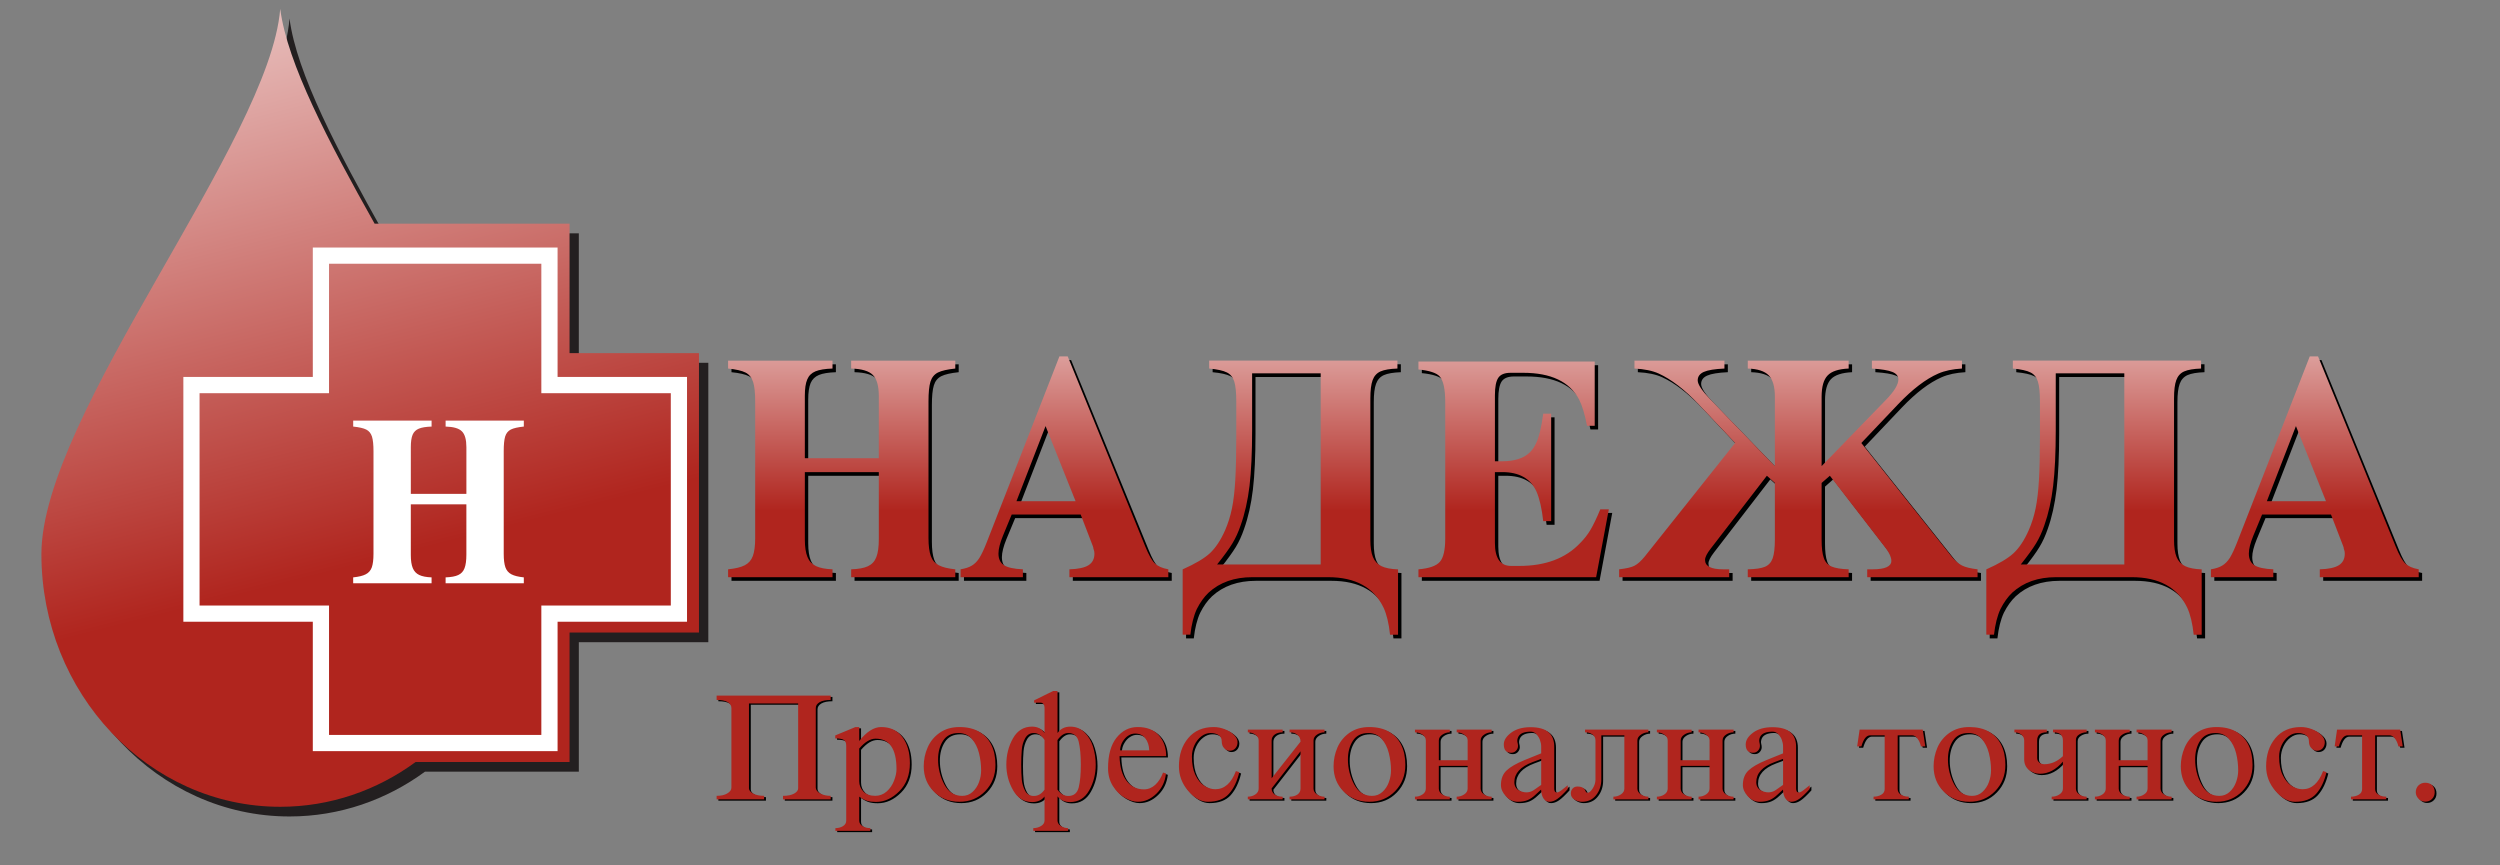
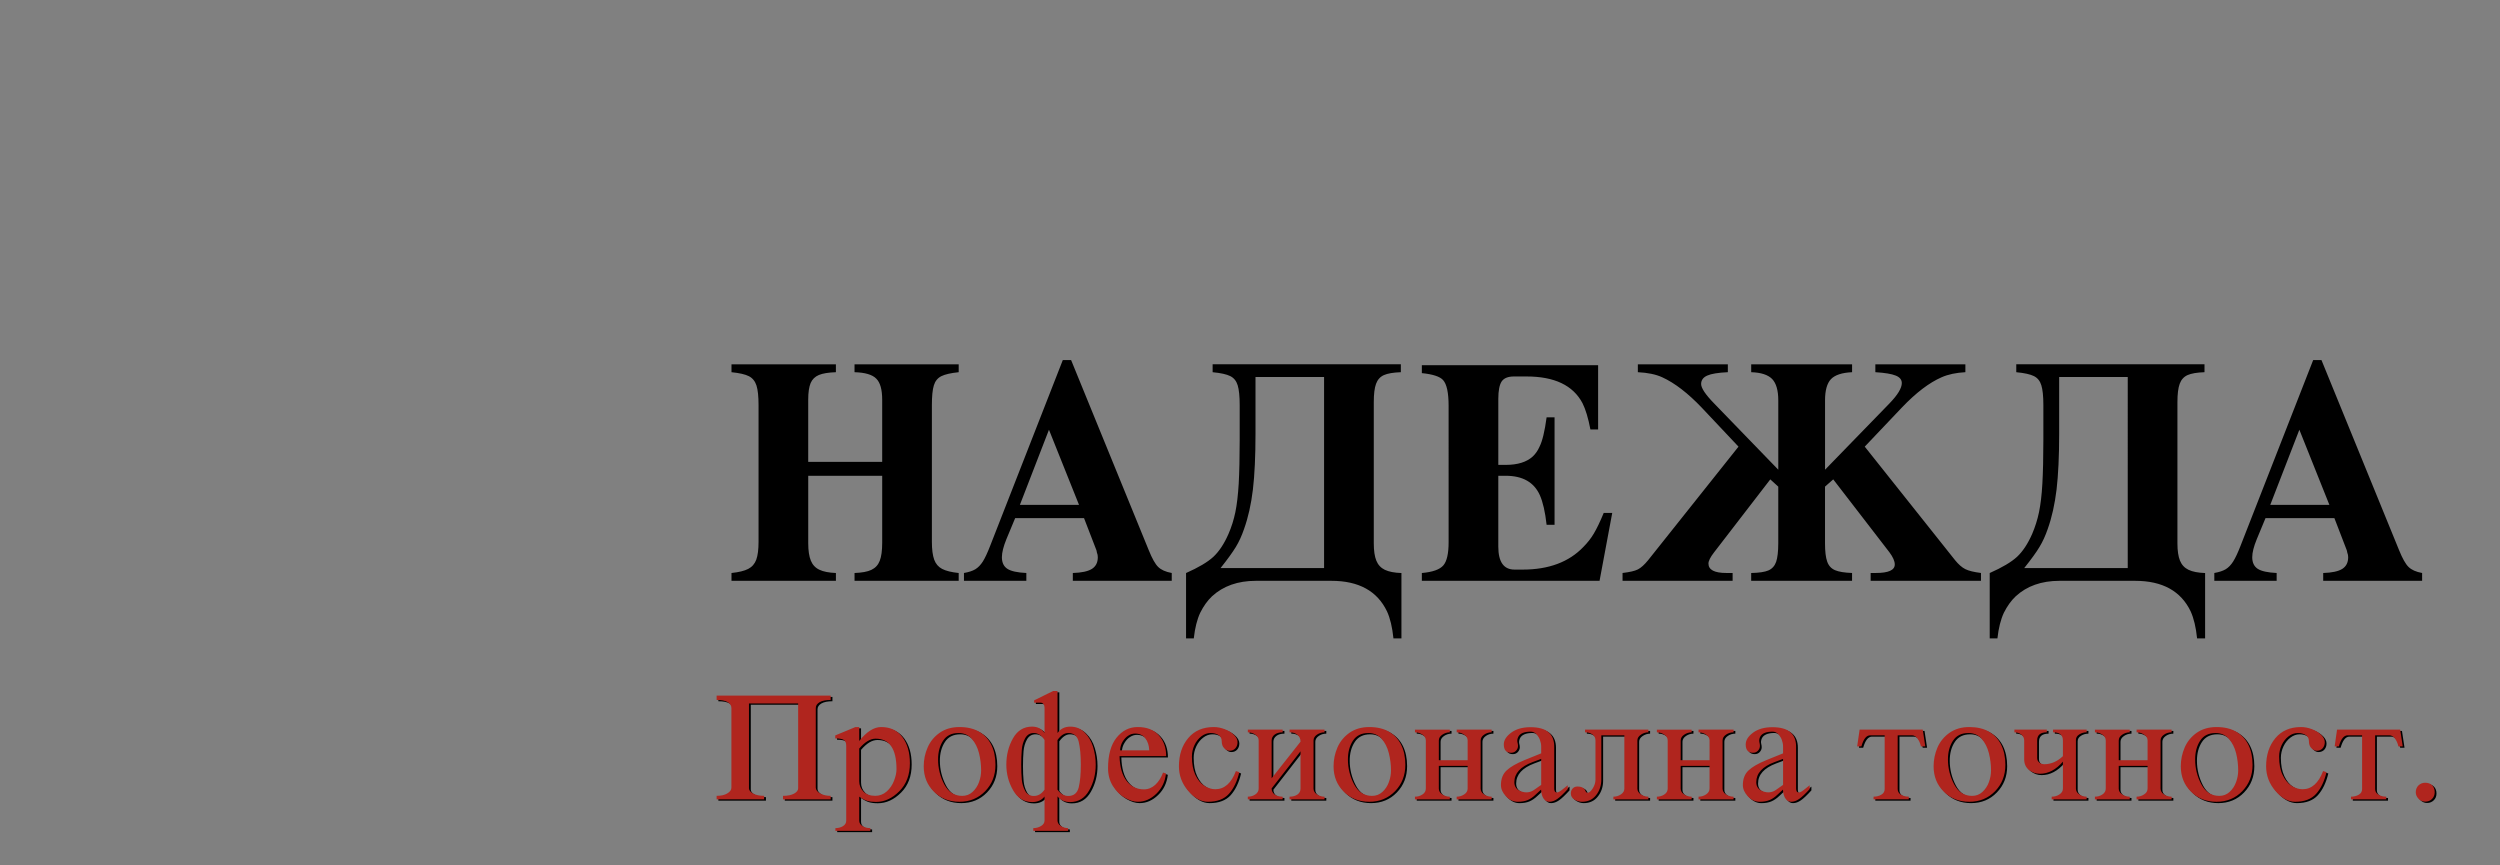
<svg xmlns="http://www.w3.org/2000/svg" version="1.1" id="Layer_1" x="0px" y="0px" width="260px" height="90px" viewBox="0 0 260 90" enable-background="new 0 0 260 90" xml:space="preserve">
  <rect x="0" y="0" width="260" height="90" fill="#808080" stroke="none" />
  <path fill-rule="evenodd" clip-rule="evenodd" d="M236.108,52.503h6.146l-3.121-7.81L236.108,52.503z M251.902,60.405h-10.289  v-0.813c0.908-0.028,1.569-0.169,1.982-0.426c0.412-0.263,0.615-0.663,0.615-1.214c0-0.168-0.028-0.327-0.09-0.478  c-0.022-0.056-0.03-0.121-0.03-0.19c-0.021,0-0.028-0.018-0.028-0.062l-1.284-3.335h-7.165l-0.915,2.206  c-0.306,0.75-0.465,1.369-0.465,1.858c0,0.561,0.195,0.959,0.571,1.207c0.384,0.247,1.043,0.391,1.968,0.433v0.813h-6.482v-0.813  c0.488-0.087,0.881-0.211,1.179-0.388c0.297-0.18,0.557-0.45,0.783-0.809c0.233-0.371,0.483-0.904,0.758-1.612l7.561-19.334h0.862  l8.073,19.774c0.352,0.867,0.679,1.448,0.986,1.742c0.304,0.302,0.774,0.512,1.409,0.627V60.405z M221.284,39.209h-7.13v5.888  c0,2.352-0.094,4.295-0.271,5.816c-0.186,1.526-0.488,2.897-0.922,4.109c-0.239,0.693-0.523,1.319-0.855,1.863  c-0.327,0.552-0.858,1.28-1.589,2.197h10.768V39.209z M229.266,38.709c-0.781,0.027-1.365,0.126-1.758,0.299  c-0.389,0.176-0.665,0.478-0.82,0.909c-0.158,0.431-0.236,1.064-0.236,1.904v14.682c0,0.766,0.088,1.37,0.266,1.806  c0.178,0.436,0.476,0.752,0.889,0.951c0.417,0.201,0.987,0.309,1.724,0.335v6.799h-0.834c-0.118-1.171-0.349-2.105-0.665-2.804  c-1.012-2.122-2.939-3.185-5.78-3.185h-7.864c-1.873,0-3.394,0.54-4.556,1.611c-0.471,0.444-0.877,1.012-1.224,1.699  c-0.33,0.698-0.555,1.592-0.676,2.678h-0.802v-6.799c1.304-0.578,2.249-1.139,2.844-1.688c0.59-0.553,1.118-1.346,1.571-2.379  c0.308-0.717,0.549-1.478,0.713-2.266c0.163-0.797,0.283-1.787,0.348-2.962c0.066-1.182,0.104-2.692,0.104-4.54v-3.622  c0-0.94-0.073-1.628-0.213-2.074c-0.134-0.443-0.395-0.767-0.773-0.951c-0.373-0.187-0.984-0.323-1.832-0.403v-0.823h19.576V38.709z   M192.615,60.405h-10.492v-0.813c0.816-0.016,1.416-0.105,1.794-0.268c0.386-0.171,0.649-0.465,0.801-0.89  c0.142-0.423,0.222-1.069,0.222-1.938v-5.886l-0.83-0.754l-5.845,7.587c-0.391,0.505-0.586,0.891-0.586,1.167  c0,0.655,0.625,0.98,1.867,0.98h0.646v0.813h-11.447v-0.813c0.734-0.087,1.27-0.205,1.597-0.372c0.326-0.168,0.68-0.489,1.062-0.958  l9.4-11.809l-3.825-4.058c-1.436-1.505-2.801-2.558-4.104-3.155c-0.663-0.305-1.511-0.478-2.539-0.53v-0.818h9.359v0.818  c-1.008,0.047-1.726,0.163-2.147,0.353c-0.418,0.185-0.631,0.478-0.631,0.875c0,0.421,0.447,1.096,1.349,2.019l6.675,6.896v-7.213  c0-1.039-0.215-1.779-0.637-2.221c-0.428-0.438-1.154-0.677-2.18-0.708v-0.818h10.492v0.818c-1.045,0.047-1.773,0.284-2.193,0.718  c-0.412,0.432-0.619,1.172-0.619,2.211v7.213l6.701-6.896c0.854-0.884,1.282-1.587,1.282-2.119c0-0.345-0.212-0.608-0.63-0.775  c-0.423-0.174-1.125-0.29-2.121-0.353v-0.818h9.363v0.818c-0.963,0.053-1.791,0.226-2.477,0.53c-1.28,0.559-2.66,1.606-4.136,3.155  l-3.853,4.058l9.394,11.809c0.359,0.443,0.712,0.753,1.068,0.932c0.357,0.177,0.898,0.306,1.626,0.398v0.813h-11.475v-0.813h0.547  c1.309,0,1.963-0.295,1.963-0.885c0-0.35-0.188-0.771-0.553-1.263l-5.847-7.587l-0.855,0.754v5.886c0,0.845,0.073,1.488,0.227,1.911  c0.149,0.431,0.425,0.726,0.818,0.894c0.393,0.168,0.982,0.262,1.768,0.29V60.405z M147.871,37.979h18.333v6.684h-0.801  c-0.225-1.186-0.503-2.099-0.823-2.734c-0.98-1.854-2.921-2.776-5.814-2.776h-1.318c-0.615,0-1.04,0.173-1.275,0.518  c-0.23,0.347-0.349,0.953-0.349,1.812v6.865h0.771c1.244,0,2.182-0.295,2.815-0.877c0.283-0.267,0.52-0.602,0.7-1.013  c0.298-0.587,0.542-1.606,0.737-3.056h0.827v11.177h-0.827c-0.149-1.339-0.384-2.36-0.703-3.081  c-0.607-1.348-1.791-2.017-3.55-2.017h-0.771v7.363c0,1.596,0.561,2.394,1.689,2.394h0.851c2.701,0,4.81-0.787,6.311-2.36  c0.432-0.436,0.795-0.897,1.084-1.388c0.297-0.5,0.642-1.205,1.027-2.142h0.886l-1.318,7.058h-18.482v-0.813  c1.118-0.096,1.86-0.361,2.232-0.788c0.372-0.426,0.552-1.234,0.552-2.425V42.206c0-1.36-0.189-2.258-0.58-2.685  c-0.33-0.361-1.064-0.603-2.203-0.716V37.979z M137.705,39.209h-7.133v5.888c0,2.352-0.091,4.295-0.27,5.816  c-0.182,1.526-0.488,2.897-0.922,4.109c-0.237,0.693-0.521,1.319-0.853,1.863c-0.335,0.552-0.861,1.28-1.591,2.197h10.768V39.209z   M145.686,38.709c-0.778,0.027-1.364,0.126-1.758,0.299c-0.391,0.176-0.664,0.478-0.82,0.909c-0.159,0.431-0.235,1.064-0.235,1.904  v14.682c0,0.766,0.086,1.37,0.265,1.806c0.178,0.436,0.473,0.752,0.885,0.951c0.421,0.201,0.99,0.309,1.726,0.335v6.799h-0.831  c-0.119-1.171-0.345-2.105-0.667-2.804c-1.01-2.122-2.94-3.185-5.78-3.185h-7.864c-1.872,0-3.395,0.54-4.56,1.611  c-0.467,0.444-0.875,1.012-1.219,1.699c-0.329,0.698-0.555,1.592-0.674,2.678h-0.804v-6.799c1.303-0.578,2.249-1.139,2.843-1.688  c0.591-0.553,1.119-1.346,1.57-2.379c0.314-0.717,0.551-1.478,0.715-2.266c0.163-0.797,0.278-1.787,0.348-2.962  c0.064-1.182,0.102-2.692,0.102-4.54v-3.622c0-0.94-0.073-1.628-0.211-2.074c-0.135-0.443-0.396-0.767-0.774-0.951  c-0.37-0.187-0.983-0.323-1.83-0.403v-0.823h19.575V38.709z M106.07,52.503h6.146l-3.124-7.81L106.07,52.503z M121.861,60.405  h-10.288v-0.813c0.913-0.028,1.569-0.169,1.985-0.426c0.409-0.263,0.614-0.663,0.614-1.214c0-0.168-0.026-0.327-0.091-0.478  c-0.021-0.056-0.029-0.121-0.029-0.19c-0.023,0-0.025-0.018-0.025-0.062l-1.288-3.335h-7.163l-0.918,2.206  c-0.302,0.75-0.461,1.369-0.461,1.858c0,0.561,0.192,0.959,0.571,1.207c0.383,0.247,1.037,0.391,1.971,0.433v0.813h-6.487v-0.813  c0.492-0.087,0.884-0.211,1.182-0.388c0.293-0.18,0.555-0.45,0.783-0.809c0.232-0.371,0.479-0.904,0.754-1.612l7.56-19.334h0.864  l8.075,19.774c0.35,0.867,0.677,1.448,0.982,1.742c0.308,0.302,0.776,0.512,1.409,0.627V60.405z M76.075,37.891h10.858v0.818  c-0.773,0.027-1.367,0.121-1.77,0.29c-0.4,0.168-0.687,0.446-0.857,0.838c-0.164,0.4-0.251,0.967-0.251,1.701v6.493h7.693V41.58  c0-1.06-0.201-1.794-0.617-2.202c-0.405-0.417-1.162-0.638-2.26-0.669v-0.818h10.833v0.818c-0.818,0.084-1.414,0.22-1.802,0.411  c-0.384,0.193-0.647,0.514-0.781,0.958c-0.139,0.449-0.205,1.136-0.205,2.06v14.208c0,0.799,0.082,1.419,0.241,1.86  c0.158,0.432,0.433,0.756,0.824,0.96c0.399,0.208,0.97,0.346,1.723,0.426v0.813H88.872v-0.813c0.754-0.028,1.343-0.131,1.749-0.325  c0.41-0.193,0.701-0.502,0.871-0.941c0.171-0.435,0.257-1.065,0.257-1.891V49.48h-7.693v7.017c0,0.771,0.093,1.373,0.271,1.808  c0.178,0.436,0.474,0.755,0.894,0.95c0.412,0.197,0.987,0.309,1.713,0.337v0.813H76.075v-0.813c0.757-0.08,1.34-0.218,1.74-0.426  c0.396-0.204,0.679-0.528,0.837-0.96c0.159-0.441,0.237-1.062,0.237-1.86V42.138c0-0.907-0.07-1.586-0.214-2.042  c-0.147-0.453-0.41-0.776-0.787-0.971c-0.387-0.196-0.986-0.332-1.813-0.416V37.891z" />
-   <path fill-rule="evenodd" clip-rule="evenodd" fill="#231F20" d="M39.926,24.269h20.272v13.463h13.467v29.054H60.198v13.466H44.2  c-4.012,2.937-8.866,4.661-14.091,4.661c-13.679,0-24.839-11.808-24.839-26.281c0-14.473,23.751-42.997,24.839-56.705  C30.848,7.618,35.124,15.706,39.926,24.269" />
  <linearGradient id="SVGID_1_" gradientUnits="userSpaceOnUse" x1="20.298" y1="-22.549" x2="40.78" y2="57.869">
    <stop offset="0" style="stop-color:#FFFFFF" />
    <stop offset="1" style="stop-color:#B0251E" />
  </linearGradient>
-   <path fill-rule="evenodd" clip-rule="evenodd" fill="url(#SVGID_1_)" d="M38.959,23.262h20.274v13.465h13.46v29.053h-13.46v13.465  H43.23c-4.007,2.937-8.862,4.661-14.087,4.661c-13.681,0-24.837-11.806-24.837-26.28c0-14.472,23.75-42.998,24.837-56.705  C29.878,6.613,34.155,14.702,38.959,23.262" />
  <path fill-rule="evenodd" clip-rule="evenodd" d="M253.395,82.525c0,0.281-0.091,0.515-0.279,0.702  c-0.19,0.189-0.427,0.281-0.704,0.281c-0.264,0-0.494-0.098-0.688-0.293c-0.199-0.197-0.297-0.429-0.297-0.69  c0-0.28,0.09-0.518,0.28-0.703c0.188-0.187,0.422-0.283,0.704-0.283c0.298,0,0.539,0.09,0.717,0.269  C253.307,81.986,253.395,82.227,253.395,82.525 M250.07,77.765h-0.451c-0.073-0.332-0.199-0.606-0.362-0.826  c-0.173-0.221-0.356-0.329-0.564-0.329h-1.495v5.594c0,0.24,0.112,0.436,0.336,0.577c0.229,0.139,0.503,0.212,0.819,0.212v0.279  h-3.662v-0.279c0.297,0,0.566-0.068,0.801-0.208c0.238-0.135,0.354-0.331,0.354-0.581v-5.594h-1.508  c-0.393,0-0.698,0.385-0.913,1.155h-0.439l0.254-1.746h6.564L250.07,77.765z M242.145,80.439c-0.23,0.96-0.592,1.71-1.087,2.263  c-0.497,0.547-1.225,0.823-2.182,0.823c-0.725,0-1.407-0.381-2.053-1.134c-0.641-0.756-0.963-1.609-0.963-2.557  c0-1.185,0.322-2.159,0.963-2.929c0.645-0.769,1.534-1.155,2.671-1.155c0.392,0,0.79,0.08,1.184,0.239  c0.393,0.16,0.707,0.358,0.935,0.596c0.231,0.24,0.346,0.484,0.346,0.74c0,0.255-0.074,0.463-0.224,0.635  c-0.151,0.168-0.353,0.254-0.605,0.254c-0.199,0-0.381-0.086-0.56-0.265c-0.171-0.17-0.256-0.42-0.256-0.738  c0-0.273-0.11-0.482-0.324-0.625c-0.217-0.145-0.495-0.218-0.83-0.218c-0.34,0-0.657,0.115-0.96,0.347  c-0.3,0.228-0.542,0.534-0.721,0.913c-0.179,0.382-0.268,0.778-0.268,1.191c0,0.762,0.119,1.395,0.361,1.901  c0.239,0.511,0.548,0.885,0.922,1.126c0.376,0.248,0.762,0.369,1.155,0.369c0.95,0,1.662-0.629,2.141-1.887L242.145,80.439z   M232.958,80.27c0-0.62-0.073-1.222-0.222-1.813c-0.152-0.595-0.406-1.089-0.759-1.49c-0.351-0.399-0.808-0.598-1.369-0.598  c-0.725,0-1.261,0.268-1.609,0.805c-0.347,0.534-0.517,1.181-0.517,1.943c0,0.909,0.21,1.771,0.635,2.58  c0.433,0.807,1.052,1.21,1.87,1.21c0.422,0,0.783-0.137,1.082-0.416c0.303-0.276,0.524-0.615,0.671-1.02  C232.885,81.065,232.958,80.667,232.958,80.27z M234.451,79.681c0,1.088-0.356,1.998-1.068,2.736  c-0.716,0.739-1.606,1.108-2.679,1.108c-1.07,0-1.955-0.352-2.661-1.055c-0.708-0.706-1.056-1.584-1.056-2.636  c0-0.686,0.136-1.34,0.405-1.965c0.274-0.623,0.696-1.136,1.263-1.528c0.567-0.396,1.254-0.591,2.049-0.591  c0.799,0,1.477,0.159,2.036,0.476c0.559,0.323,0.981,0.772,1.271,1.361C234.307,78.176,234.451,78.872,234.451,79.681z   M226.026,83.271h-3.636v-0.279c0.291,0,0.557-0.082,0.794-0.241c0.231-0.159,0.351-0.362,0.351-0.607v-2.353h-3.002v2.353  c0,0.245,0.116,0.448,0.352,0.607c0.236,0.159,0.501,0.241,0.79,0.241v0.279h-3.621v-0.279c0.291,0,0.552-0.08,0.783-0.234  c0.23-0.155,0.346-0.361,0.346-0.614v-5.001c0-0.243-0.115-0.444-0.354-0.604c-0.234-0.161-0.491-0.24-0.775-0.24v-0.281h3.621  v0.281c-0.282,0-0.541,0.079-0.781,0.244c-0.241,0.165-0.36,0.365-0.36,0.6v2.056h3.002v-2.056c0-0.234-0.121-0.435-0.361-0.6  c-0.241-0.165-0.5-0.244-0.783-0.244v-0.281h3.636v0.281c-0.291,0-0.555,0.079-0.791,0.244c-0.235,0.165-0.349,0.365-0.349,0.6  v5.001c0,0.245,0.113,0.448,0.344,0.607c0.23,0.159,0.495,0.241,0.796,0.241V83.271z M217.197,83.271h-3.636v-0.279  c0.309,0,0.58-0.082,0.818-0.241c0.234-0.159,0.351-0.362,0.351-0.607v-2.8c-0.726,0.844-1.521,1.268-2.395,1.268  c-0.432,0-0.812-0.136-1.139-0.404c-0.331-0.268-0.494-0.636-0.494-1.104v-1.96c0-0.243-0.1-0.444-0.299-0.604  c-0.197-0.161-0.434-0.24-0.718-0.24v-0.281h3.367v0.281c-0.665,0-0.999,0.281-0.999,0.843v1.818c0,0.197,0.068,0.356,0.211,0.472  c0.139,0.119,0.317,0.179,0.534,0.179c0.695,0,1.34-0.28,1.932-0.833v-1.636c0-0.562-0.346-0.843-1.031-0.843v-0.281h3.498v0.281  c-0.285,0-0.538,0.072-0.77,0.218c-0.229,0.143-0.348,0.333-0.348,0.565v5.061c0,0.245,0.118,0.448,0.348,0.607  c0.231,0.159,0.484,0.241,0.77,0.241V83.271z M207.251,80.27c0-0.62-0.075-1.222-0.225-1.813c-0.15-0.595-0.401-1.089-0.758-1.49  c-0.35-0.399-0.809-0.598-1.37-0.598c-0.722,0-1.256,0.268-1.605,0.805c-0.351,0.534-0.52,1.181-0.52,1.943  c0,0.909,0.215,1.771,0.639,2.58c0.431,0.807,1.053,1.21,1.868,1.21c0.423,0,0.784-0.137,1.084-0.416  c0.301-0.276,0.523-0.615,0.67-1.02C207.179,81.065,207.251,80.667,207.251,80.27z M208.746,79.681c0,1.088-0.36,1.998-1.073,2.736  c-0.713,0.739-1.605,1.108-2.676,1.108s-1.957-0.352-2.661-1.055c-0.706-0.706-1.058-1.584-1.058-2.636  c0-0.686,0.133-1.34,0.407-1.965c0.273-0.623,0.693-1.136,1.26-1.528c0.57-0.396,1.255-0.591,2.052-0.591  c0.799,0,1.476,0.159,2.036,0.476c0.559,0.323,0.979,0.772,1.273,1.361C208.597,78.176,208.746,78.872,208.746,79.681z   M200.417,77.765h-0.451c-0.072-0.332-0.199-0.606-0.365-0.826c-0.17-0.221-0.358-0.329-0.566-0.329h-1.49v5.594  c0,0.24,0.111,0.436,0.335,0.577c0.228,0.139,0.501,0.212,0.817,0.212v0.279h-3.664v-0.279c0.302,0,0.572-0.068,0.807-0.208  c0.233-0.135,0.353-0.331,0.353-0.581v-5.594h-1.508c-0.395,0-0.698,0.385-0.915,1.155h-0.438l0.253-1.746h6.565L200.417,77.765z   M185.626,81.765V79.06l-0.9,0.336c-1.261,0.469-1.888,1.168-1.888,2.09c0,0.479,0.242,0.797,0.73,0.962  c0.49,0.165,0.928,0.112,1.311-0.161L185.626,81.765z M188.386,81.808v0.391c-0.441,0.488-0.804,0.833-1.083,1.029  c-0.28,0.196-0.559,0.298-0.833,0.298c-0.233,0-0.429-0.106-0.582-0.318c-0.156-0.212-0.25-0.526-0.274-0.951l-0.552,0.509  c-0.28,0.271-0.564,0.463-0.851,0.584c-0.29,0.119-0.63,0.177-1.021,0.177c-0.458,0-0.869-0.19-1.217-0.563  c-0.354-0.377-0.533-0.771-0.533-1.185c0-0.64,0.195-1.146,0.588-1.513c0.389-0.371,1.009-0.73,1.863-1.079l1.736-0.704v-0.704  c0-0.234-0.046-0.47-0.137-0.707c-0.089-0.234-0.214-0.432-0.375-0.596c-0.164-0.165-0.357-0.247-0.574-0.247  c-0.691,0-1.131,0.19-1.31,0.562c-0.083,0.199-0.108,0.376-0.069,0.537c0.037,0.149,0.057,0.277,0.057,0.381  c0,0.178-0.065,0.345-0.197,0.495c-0.133,0.148-0.304,0.226-0.522,0.226c-0.507,0-0.761-0.294-0.761-0.876  c0-0.432,0.256-0.837,0.768-1.221c0.512-0.379,1.182-0.566,2.008-0.566c1.644,0,2.466,0.669,2.466,2.013v4.337  c0,0.247,0.066,0.389,0.196,0.434c0.133,0.042,0.331-0.041,0.593-0.249L188.386,81.808z M180.473,83.271h-3.639v-0.279  c0.291,0,0.557-0.082,0.794-0.241c0.231-0.159,0.35-0.362,0.35-0.607v-2.353h-3.001v2.353c0,0.245,0.116,0.448,0.351,0.607  c0.237,0.159,0.502,0.241,0.791,0.241v0.279h-3.617v-0.279c0.287,0,0.549-0.08,0.779-0.234c0.229-0.155,0.346-0.361,0.346-0.614  v-5.001c0-0.243-0.116-0.444-0.35-0.604c-0.238-0.161-0.495-0.24-0.775-0.24v-0.281h3.617v0.281c-0.282,0-0.541,0.079-0.781,0.244  c-0.24,0.165-0.36,0.365-0.36,0.6v2.056h3.001v-2.056c0-0.234-0.12-0.435-0.36-0.6c-0.238-0.165-0.501-0.244-0.783-0.244v-0.281  h3.639v0.281c-0.294,0-0.556,0.079-0.792,0.244c-0.234,0.165-0.35,0.365-0.35,0.6v5.001c0,0.245,0.115,0.448,0.343,0.607  c0.232,0.159,0.495,0.241,0.799,0.241V83.271z M171.612,83.271h-3.634v-0.279c0.292,0,0.553-0.082,0.79-0.241  c0.236-0.159,0.351-0.362,0.351-0.607v-5.534h-2.395v4.577c0,0.637-0.181,1.188-0.546,1.646c-0.357,0.462-0.848,0.692-1.471,0.692  c-0.273,0-0.533-0.077-0.779-0.233c-0.248-0.152-0.377-0.363-0.377-0.627c0-0.215,0.064-0.39,0.192-0.528  c0.126-0.136,0.29-0.203,0.482-0.203c0.464,0,0.748,0.154,0.851,0.463c0.045,0.122,0.123,0.187,0.239,0.187  c0.148,0,0.319-0.152,0.512-0.451c0.19-0.301,0.289-0.606,0.289-0.918v-4.071c0-0.263-0.102-0.471-0.31-0.621  c-0.208-0.146-0.465-0.222-0.775-0.222v-0.281h6.58v0.281c-0.269,0-0.529,0.079-0.773,0.244c-0.244,0.165-0.367,0.365-0.367,0.6  v5.001c0,0.245,0.119,0.448,0.358,0.607c0.24,0.159,0.499,0.241,0.782,0.241V83.271z M160.47,81.765V79.06l-0.903,0.336  c-1.256,0.469-1.886,1.168-1.886,2.09c0,0.479,0.244,0.797,0.73,0.962c0.488,0.165,0.928,0.112,1.314-0.161L160.47,81.765z   M163.232,81.808v0.391c-0.442,0.488-0.805,0.833-1.085,1.029c-0.281,0.196-0.561,0.298-0.832,0.298  c-0.237,0-0.428-0.106-0.584-0.318c-0.153-0.212-0.246-0.526-0.273-0.951l-0.553,0.509c-0.282,0.271-0.566,0.463-0.85,0.584  c-0.29,0.119-0.631,0.177-1.024,0.177c-0.461,0-0.867-0.19-1.219-0.563c-0.355-0.377-0.527-0.771-0.527-1.185  c0-0.64,0.194-1.146,0.583-1.513c0.391-0.371,1.014-0.73,1.868-1.079l1.733-0.704v-0.704c0-0.234-0.045-0.47-0.134-0.707  c-0.09-0.234-0.218-0.432-0.379-0.596c-0.166-0.165-0.358-0.247-0.574-0.247c-0.692,0-1.129,0.19-1.308,0.562  c-0.087,0.199-0.107,0.376-0.073,0.537c0.041,0.149,0.061,0.277,0.061,0.381c0,0.178-0.066,0.345-0.199,0.495  c-0.131,0.148-0.308,0.226-0.521,0.226c-0.506,0-0.762-0.294-0.762-0.876c0-0.432,0.259-0.837,0.768-1.221  c0.515-0.379,1.184-0.566,2.009-0.566c1.645,0,2.468,0.669,2.468,2.013v4.337c0,0.247,0.06,0.389,0.197,0.434  c0.13,0.042,0.325-0.041,0.589-0.249L163.232,81.808z M155.314,83.271h-3.634v-0.279c0.289,0,0.554-0.082,0.786-0.241  c0.239-0.159,0.355-0.362,0.355-0.607v-2.353h-3v2.353c0,0.245,0.116,0.448,0.35,0.607c0.234,0.159,0.497,0.241,0.79,0.241v0.279  h-3.62v-0.279c0.291,0,0.552-0.08,0.782-0.234c0.228-0.155,0.342-0.361,0.342-0.614v-5.001c0-0.243-0.114-0.444-0.349-0.604  c-0.233-0.161-0.495-0.24-0.775-0.24v-0.281h3.62v0.281c-0.282,0-0.541,0.079-0.783,0.244c-0.239,0.165-0.356,0.365-0.356,0.6v2.056  h3v-2.056c0-0.234-0.119-0.435-0.36-0.6c-0.24-0.165-0.498-0.244-0.781-0.244v-0.281h3.634v0.281c-0.291,0-0.558,0.079-0.79,0.244  c-0.236,0.165-0.35,0.365-0.35,0.6v5.001c0,0.245,0.114,0.448,0.346,0.607c0.227,0.159,0.491,0.241,0.795,0.241V83.271z   M144.85,80.27c0-0.62-0.076-1.222-0.225-1.813c-0.152-0.595-0.403-1.089-0.757-1.49c-0.352-0.399-0.811-0.598-1.372-0.598  c-0.722,0-1.257,0.268-1.606,0.805c-0.35,0.534-0.521,1.181-0.521,1.943c0,0.909,0.217,1.771,0.641,2.58  c0.43,0.807,1.049,1.21,1.871,1.21c0.418,0,0.781-0.137,1.081-0.416c0.301-0.276,0.521-0.615,0.669-1.02  C144.776,81.065,144.85,80.667,144.85,80.27z M146.339,79.681c0,1.088-0.356,1.998-1.066,2.736  c-0.714,0.739-1.608,1.108-2.677,1.108c-1.073,0-1.96-0.352-2.667-1.055c-0.702-0.706-1.053-1.584-1.053-2.636  c0-0.686,0.134-1.34,0.408-1.965c0.274-0.623,0.692-1.136,1.26-1.528c0.57-0.396,1.254-0.591,2.052-0.591  c0.799,0,1.475,0.159,2.034,0.476c0.56,0.323,0.984,0.772,1.274,1.361C146.194,78.176,146.339,78.872,146.339,79.681z   M137.936,83.271h-3.641v-0.279c0.343,0,0.615-0.077,0.828-0.228c0.213-0.149,0.313-0.356,0.313-0.621v-3.872l-3.002,3.86  c0,0.262,0.108,0.471,0.311,0.626c0.207,0.154,0.485,0.234,0.836,0.234v0.279h-3.622v-0.279c0.289,0,0.55-0.08,0.781-0.234  c0.228-0.155,0.344-0.361,0.344-0.614v-5.001c0-0.243-0.116-0.444-0.351-0.604c-0.234-0.161-0.493-0.24-0.774-0.24v-0.281h3.622  v0.281c-0.36,0-0.641,0.079-0.842,0.24c-0.203,0.159-0.305,0.36-0.305,0.604v3.93l3.002-3.804c0-0.291-0.1-0.523-0.313-0.702  c-0.213-0.178-0.485-0.267-0.828-0.267v-0.281h3.641v0.281c-0.296,0-0.559,0.079-0.792,0.244c-0.235,0.165-0.351,0.365-0.351,0.6  v5.001c0,0.245,0.115,0.448,0.344,0.607c0.229,0.159,0.495,0.241,0.799,0.241V83.271z M129.076,80.439  c-0.23,0.96-0.592,1.71-1.087,2.263c-0.498,0.547-1.228,0.823-2.183,0.823c-0.723,0-1.407-0.381-2.053-1.134  c-0.641-0.756-0.963-1.609-0.963-2.557c0-1.185,0.322-2.159,0.963-2.929c0.646-0.769,1.535-1.155,2.672-1.155  c0.392,0,0.789,0.08,1.181,0.239c0.397,0.16,0.71,0.358,0.937,0.596c0.23,0.24,0.348,0.484,0.348,0.74  c0,0.255-0.076,0.463-0.226,0.635c-0.15,0.168-0.352,0.254-0.605,0.254c-0.198,0-0.381-0.086-0.559-0.265  c-0.172-0.17-0.256-0.42-0.256-0.738c0-0.273-0.11-0.482-0.326-0.625c-0.217-0.145-0.493-0.218-0.83-0.218  c-0.339,0-0.658,0.115-0.959,0.347c-0.3,0.228-0.542,0.534-0.72,0.913c-0.179,0.382-0.266,0.778-0.266,1.191  c0,0.762,0.116,1.395,0.358,1.901c0.239,0.511,0.547,0.885,0.923,1.126c0.372,0.248,0.759,0.369,1.154,0.369  c0.947,0,1.66-0.629,2.142-1.887L129.076,80.439z M119.704,78.173c-0.017-0.509-0.152-0.926-0.406-1.254  c-0.254-0.329-0.608-0.495-1.06-0.495c-0.244,0-0.477,0.07-0.698,0.212c-0.231,0.137-0.43,0.35-0.594,0.627  c-0.173,0.276-0.26,0.581-0.271,0.91H119.704z M121.465,78.777h-4.846c0.031,1.126,0.274,1.984,0.737,2.571  c0.457,0.585,1.058,0.88,1.8,0.88c0.441,0,0.835-0.156,1.184-0.478c0.347-0.323,0.609-0.743,0.802-1.27l0.311,0.1  c-0.094,0.844-0.43,1.546-1.009,2.104c-0.574,0.558-1.214,0.841-1.921,0.841c-0.422,0-0.878-0.141-1.367-0.424  c-0.487-0.282-0.899-0.687-1.231-1.226c-0.333-0.536-0.503-1.15-0.503-1.846c0-1.39,0.298-2.449,0.891-3.18  c0.592-0.734,1.319-1.1,2.194-1.1c0.94,0,1.666,0.281,2.184,0.844C121.208,77.156,121.465,77.885,121.465,78.777z M108.817,82.256  v-5.173c-0.319-0.474-0.693-0.715-1.115-0.715c-0.394,0-0.692,0.178-0.897,0.534c-0.197,0.357-0.316,0.762-0.356,1.212  c-0.039,0.449-0.059,0.971-0.059,1.563c0,0.592,0.023,1.108,0.067,1.549c0.038,0.44,0.158,0.834,0.348,1.178  c0.193,0.343,0.496,0.515,0.897,0.515C108.146,82.919,108.513,82.694,108.817,82.256z M112.591,79.664  c0-0.978-0.073-1.772-0.217-2.382c-0.145-0.61-0.509-0.914-1.093-0.914c-0.393,0-0.766,0.243-1.112,0.731v5.156  c0.312,0.438,0.682,0.663,1.112,0.663c0.584,0,0.948-0.298,1.093-0.897C112.518,81.428,112.591,80.643,112.591,79.664z   M114.142,79.664c0,0.979-0.228,1.87-0.687,2.676c-0.455,0.805-1.114,1.212-1.975,1.212c-0.564,0-0.999-0.198-1.312-0.59v2.511  c0,0.224,0.112,0.416,0.338,0.562c0.226,0.15,0.476,0.229,0.759,0.229v0.278h-3.619v-0.278c0.294,0,0.559-0.073,0.803-0.224  c0.245-0.145,0.368-0.33,0.368-0.566v-2.496c-0.305,0.385-0.73,0.575-1.282,0.575c-0.854,0-1.519-0.408-1.99-1.226  c-0.467-0.816-0.705-1.703-0.705-2.662c0-1.014,0.231-1.928,0.692-2.74c0.461-0.813,1.121-1.219,1.99-1.219  c0.564,0,0.99,0.226,1.295,0.663v-2.633c0-0.151-0.04-0.276-0.111-0.376c-0.078-0.095-0.174-0.146-0.284-0.146h-0.691v-0.24  l1.975-0.97h0.464v4.364c0.312-0.438,0.754-0.663,1.321-0.663c0.586,0,1.082,0.197,1.479,0.594c0.408,0.392,0.701,0.888,0.889,1.5  C114.047,78.403,114.142,79.023,114.142,79.664z M102.225,80.27c0-0.62-0.076-1.222-0.224-1.813  c-0.154-0.595-0.403-1.089-0.757-1.49c-0.35-0.399-0.812-0.598-1.374-0.598c-0.724,0-1.259,0.268-1.604,0.805  c-0.347,0.534-0.521,1.181-0.521,1.943c0,0.909,0.215,1.771,0.64,2.58c0.429,0.807,1.053,1.21,1.87,1.21  c0.419,0,0.781-0.137,1.082-0.416c0.3-0.276,0.521-0.615,0.666-1.02C102.148,81.065,102.225,80.667,102.225,80.27z M103.718,79.681  c0,1.088-0.357,1.998-1.068,2.736c-0.719,0.739-1.608,1.108-2.678,1.108c-1.071,0-1.961-0.352-2.665-1.055  c-0.707-0.706-1.056-1.584-1.056-2.636c0-0.686,0.138-1.34,0.407-1.965c0.271-0.623,0.694-1.136,1.261-1.528  c0.57-0.396,1.254-0.591,2.053-0.591c0.799,0,1.475,0.159,2.031,0.476c0.562,0.323,0.984,0.772,1.277,1.361  C103.57,78.176,103.718,78.872,103.718,79.681z M93.42,80.142c0-2.12-0.727-3.183-2.17-3.183c-0.553,0-1.122,0.343-1.701,1.027  v3.396c0,0.426,0.143,0.782,0.44,1.079c0.297,0.297,0.699,0.441,1.221,0.441c0.455,0,0.858-0.151,1.193-0.459  c0.342-0.303,0.594-0.676,0.763-1.117C93.336,80.884,93.42,80.492,93.42,80.142z M94.815,79.509c0,1.211-0.369,2.188-1.104,2.922  c-0.739,0.739-1.545,1.108-2.418,1.108c-0.366,0-0.675-0.039-0.923-0.115c-0.249-0.075-0.525-0.221-0.821-0.436v2.484  c0,0.244,0.111,0.436,0.335,0.579c0.225,0.138,0.499,0.211,0.817,0.211v0.278h-3.632v-0.278c0.286,0,0.549-0.073,0.776-0.211  c0.231-0.132,0.347-0.323,0.347-0.566v-7.794c0-0.29-0.079-0.489-0.244-0.598c-0.165-0.108-0.465-0.162-0.896-0.162v-0.309  l2.1-0.872h0.397v1.448c0.758-0.966,1.519-1.448,2.282-1.448c0.945,0,1.684,0.347,2.202,1.038  C94.555,77.485,94.815,78.393,94.815,79.509z M86.573,83.271h-4.956v-0.369c0.488,0,0.871-0.075,1.152-0.23  c0.283-0.157,0.425-0.339,0.425-0.558v-8.819h-5.112v8.819c0,0.208,0.14,0.389,0.428,0.551c0.284,0.158,0.667,0.237,1.147,0.237  v0.369H74.71v-0.369c0.462,0,0.83-0.083,1.116-0.253c0.283-0.17,0.422-0.367,0.422-0.605v-8.269c0-0.264-0.129-0.469-0.383-0.62  c-0.261-0.152-0.646-0.225-1.155-0.225v-0.451h11.863v0.451c-0.496,0-0.878,0.075-1.149,0.231c-0.264,0.156-0.401,0.36-0.401,0.614  v8.269c0,0.225,0.151,0.427,0.442,0.599c0.295,0.175,0.666,0.26,1.108,0.26V83.271z" />
  <linearGradient id="SVGID_00000101804326620748392540000011023100058834415012_" gradientUnits="userSpaceOnUse" x1="163.634" y1="53.132" x2="163.634" y2="24.189">
    <stop offset="0" style="stop-color:#B0251E" />
    <stop offset="1" style="stop-color:#FFFFFF" />
  </linearGradient>
-   <path fill-rule="evenodd" clip-rule="evenodd" fill="url(#SVGID_00000101804326620748392540000011023100058834415012_)" d="  M235.752,52.125h6.15l-3.125-7.812L235.752,52.125z M251.547,60.027h-10.29v-0.818c0.916-0.026,1.57-0.168,1.984-0.425  c0.411-0.263,0.616-0.661,0.616-1.211c0-0.168-0.03-0.327-0.093-0.479c-0.02-0.056-0.029-0.121-0.029-0.186  c-0.02,0-0.026-0.024-0.026-0.064l-1.287-3.334h-7.165l-0.912,2.203c-0.307,0.753-0.465,1.373-0.465,1.86  c0,0.561,0.195,0.961,0.572,1.207c0.385,0.247,1.043,0.39,1.971,0.429v0.818h-6.488v-0.818c0.495-0.082,0.887-0.208,1.179-0.389  c0.298-0.175,0.56-0.446,0.791-0.806c0.227-0.369,0.477-0.903,0.755-1.613l7.555-19.334h0.862l8.076,19.776  c0.352,0.865,0.679,1.447,0.987,1.742c0.303,0.3,0.772,0.512,1.407,0.623V60.027z M220.927,38.826h-7.129v5.89  c0,2.353-0.09,4.294-0.271,5.818c-0.18,1.526-0.488,2.896-0.919,4.109c-0.239,0.693-0.522,1.317-0.854,1.864  c-0.332,0.551-0.862,1.28-1.592,2.197h10.766V38.826z M228.911,38.329c-0.777,0.026-1.364,0.125-1.758,0.299  c-0.39,0.174-0.664,0.477-0.82,0.908c-0.16,0.431-0.234,1.065-0.234,1.907v14.682c0,0.766,0.085,1.369,0.264,1.804  c0.178,0.436,0.476,0.749,0.892,0.951c0.414,0.201,0.985,0.308,1.72,0.335v6.794h-0.831c-0.122-1.166-0.348-2.104-0.669-2.8  c-1.01-2.121-2.938-3.183-5.779-3.183h-7.864c-1.874,0-3.394,0.537-4.556,1.606c-0.468,0.444-0.876,1.015-1.223,1.701  c-0.327,0.697-0.555,1.591-0.677,2.675h-0.799v-6.794c1.3-0.578,2.25-1.14,2.841-1.688c0.59-0.555,1.116-1.347,1.568-2.38  c0.316-0.718,0.553-1.477,0.718-2.27c0.161-0.798,0.279-1.784,0.346-2.958c0.066-1.181,0.102-2.694,0.102-4.543v-3.619  c0-0.94-0.071-1.629-0.213-2.074c-0.135-0.445-0.393-0.767-0.773-0.95c-0.369-0.19-0.982-0.325-1.831-0.404v-0.824h19.577V38.329z   M192.261,60.027h-10.494v-0.818c0.819-0.016,1.416-0.104,1.799-0.27c0.382-0.167,0.647-0.46,0.795-0.885  c0.148-0.426,0.225-1.073,0.225-1.938v-5.89l-0.83-0.749l-5.846,7.583c-0.391,0.504-0.586,0.894-0.586,1.169  c0,0.655,0.624,0.979,1.869,0.979h0.644v0.818h-11.447v-0.818c0.735-0.082,1.27-0.204,1.597-0.373  c0.327-0.167,0.68-0.488,1.062-0.954l9.401-11.81l-3.827-4.059c-1.431-1.503-2.8-2.554-4.1-3.156  c-0.663-0.304-1.509-0.475-2.539-0.528V37.51h9.358v0.819c-1.009,0.046-1.727,0.163-2.148,0.351  c-0.415,0.186-0.633,0.479-0.633,0.879c0,0.42,0.452,1.091,1.35,2.014l6.676,6.9v-7.214c0-1.04-0.215-1.779-0.638-2.221  c-0.429-0.439-1.155-0.68-2.181-0.709V37.51h10.494v0.819c-1.045,0.046-1.774,0.282-2.189,0.721  c-0.417,0.43-0.625,1.169-0.625,2.209v7.214l6.704-6.9c0.856-0.881,1.279-1.585,1.279-2.113c0-0.348-0.208-0.61-0.627-0.779  c-0.426-0.172-1.126-0.288-2.125-0.351V37.51h9.365v0.819c-0.959,0.053-1.787,0.225-2.477,0.528  c-1.279,0.56-2.657,1.609-4.136,3.156l-3.853,4.059l9.397,11.81c0.357,0.439,0.71,0.749,1.066,0.927  c0.356,0.184,0.895,0.311,1.626,0.4v0.818h-11.477v-0.818h0.552c1.306,0,1.958-0.294,1.958-0.881c0-0.35-0.183-0.771-0.549-1.267  l-5.845-7.583l-0.859,0.749v5.89c0,0.845,0.076,1.487,0.23,1.911c0.145,0.433,0.423,0.726,0.816,0.894  c0.393,0.167,0.982,0.261,1.768,0.287V60.027z M147.517,37.601h18.333v6.684h-0.802c-0.224-1.188-0.498-2.102-0.822-2.736  c-0.983-1.853-2.922-2.777-5.815-2.777h-1.318c-0.614,0-1.037,0.174-1.27,0.518c-0.234,0.349-0.352,0.951-0.352,1.813v6.867h0.77  c1.243,0,2.183-0.294,2.813-0.878c0.287-0.268,0.521-0.604,0.706-1.014c0.294-0.588,0.54-1.605,0.735-3.054h0.826v11.176h-0.826  c-0.148-1.341-0.386-2.361-0.706-3.085c-0.607-1.342-1.791-2.015-3.549-2.015h-0.77v7.367c0,1.595,0.561,2.39,1.686,2.39h0.853  c2.704,0,4.811-0.785,6.31-2.361c0.436-0.436,0.799-0.896,1.089-1.39c0.293-0.493,0.636-1.199,1.022-2.137h0.888l-1.321,7.06  h-18.479v-0.818c1.117-0.092,1.861-0.355,2.234-0.788c0.368-0.423,0.552-1.231,0.552-2.422V41.825c0-1.358-0.195-2.256-0.584-2.683  c-0.329-0.361-1.066-0.604-2.202-0.717V37.601z M137.354,38.826h-7.134v5.89c0,2.353-0.091,4.294-0.269,5.818  c-0.184,1.526-0.491,2.896-0.926,4.109c-0.236,0.693-0.52,1.317-0.853,1.864c-0.331,0.551-0.86,1.28-1.592,2.197h10.772V38.826z   M145.332,38.329c-0.779,0.026-1.366,0.125-1.759,0.299c-0.39,0.174-0.663,0.477-0.821,0.908c-0.159,0.431-0.234,1.065-0.234,1.907  v14.682c0,0.766,0.087,1.369,0.266,1.804c0.179,0.436,0.474,0.749,0.887,0.951c0.418,0.201,0.988,0.308,1.725,0.335v6.794h-0.831  c-0.122-1.166-0.348-2.104-0.67-2.8c-1.01-2.121-2.936-3.183-5.778-3.183h-7.865c-1.873,0-3.396,0.537-4.555,1.606  c-0.468,0.444-0.878,1.015-1.224,1.701c-0.327,0.697-0.551,1.591-0.676,2.675h-0.799v-6.794c1.3-0.578,2.249-1.14,2.841-1.688  c0.589-0.555,1.117-1.347,1.572-2.38c0.311-0.718,0.551-1.477,0.712-2.27c0.161-0.798,0.281-1.784,0.346-2.958  c0.069-1.181,0.104-2.694,0.104-4.543v-3.619c0-0.94-0.073-1.629-0.208-2.074c-0.14-0.445-0.399-0.767-0.776-0.95  c-0.372-0.19-0.986-0.325-1.834-0.404v-0.824h19.578V38.329z M105.712,52.125h6.148l-3.121-7.812L105.712,52.125z M121.506,60.027  h-10.288v-0.818c0.913-0.026,1.574-0.168,1.983-0.425c0.415-0.263,0.619-0.661,0.619-1.211c0-0.168-0.029-0.327-0.092-0.479  c-0.021-0.056-0.032-0.121-0.032-0.186c-0.021,0-0.024-0.024-0.024-0.064l-1.283-3.334h-7.171l-0.91,2.203  c-0.308,0.753-0.468,1.373-0.468,1.86c0,0.561,0.196,0.961,0.573,1.207c0.382,0.247,1.042,0.39,1.968,0.429v0.818h-6.481v-0.818  c0.49-0.082,0.882-0.208,1.175-0.389c0.298-0.175,0.562-0.446,0.789-0.806c0.227-0.369,0.478-0.903,0.757-1.613l7.558-19.334h0.863  l8.07,19.776c0.356,0.865,0.678,1.447,0.989,1.742c0.304,0.3,0.772,0.512,1.405,0.623V60.027z M75.721,37.51h10.86v0.819  c-0.776,0.026-1.366,0.123-1.77,0.289c-0.404,0.168-0.692,0.445-0.856,0.841c-0.171,0.396-0.252,0.965-0.252,1.699v6.493h7.693V41.2  c0-1.06-0.205-1.796-0.62-2.203c-0.411-0.416-1.159-0.639-2.256-0.668V37.51H99.35v0.819c-0.818,0.084-1.415,0.221-1.801,0.41  c-0.386,0.195-0.643,0.514-0.783,0.959c-0.138,0.446-0.203,1.136-0.203,2.06v14.208c0,0.799,0.083,1.42,0.241,1.858  c0.156,0.436,0.43,0.754,0.828,0.96c0.396,0.21,0.965,0.346,1.718,0.425v0.818H88.521v-0.818c0.752-0.026,1.34-0.128,1.748-0.323  c0.408-0.191,0.697-0.5,0.867-0.94c0.175-0.436,0.261-1.065,0.261-1.89v-6.957h-7.693v7.018c0,0.773,0.094,1.37,0.271,1.809  c0.179,0.436,0.476,0.752,0.891,0.949c0.415,0.198,0.986,0.308,1.716,0.334v0.818h-10.86v-0.818c0.762-0.079,1.34-0.215,1.74-0.425  c0.397-0.206,0.675-0.524,0.835-0.96c0.161-0.438,0.242-1.059,0.242-1.858V41.758c0-0.907-0.072-1.585-0.218-2.04  c-0.149-0.455-0.407-0.779-0.791-0.974c-0.382-0.194-0.982-0.331-1.809-0.415V37.51z" />
  <path fill-rule="evenodd" clip-rule="evenodd" fill="none" d="M39.517,23.938h20.27v13.467h13.461v29.056H59.786V79.92H43.785  c-4.005,2.938-8.863,4.665-14.089,4.665c-13.679,0-24.836-11.806-24.836-26.28S28.612,15.307,29.696,1.6  C30.432,7.291,34.714,15.38,39.517,23.938" />
-   <path fill-rule="evenodd" clip-rule="evenodd" fill="#FFFFFF" d="M36.731,43.746h8.154v0.617c-0.58,0.019-1.025,0.091-1.324,0.217  c-0.305,0.125-0.521,0.334-0.647,0.629c-0.126,0.301-0.188,0.727-0.188,1.278v4.876h5.779v-4.847c0-0.794-0.152-1.347-0.465-1.653  c-0.303-0.312-0.871-0.478-1.696-0.5v-0.617h8.134v0.617c-0.612,0.063-1.06,0.165-1.351,0.307c-0.287,0.148-0.481,0.387-0.588,0.721  c-0.103,0.336-0.151,0.854-0.151,1.546v10.675c0,0.599,0.059,1.064,0.178,1.398c0.119,0.325,0.33,0.566,0.62,0.717  c0.3,0.159,0.729,0.261,1.292,0.32v0.613h-8.134v-0.613c0.566-0.02,1.01-0.1,1.313-0.243c0.31-0.144,0.529-0.377,0.653-0.706  c0.129-0.328,0.194-0.803,0.194-1.419v-5.226h-5.779v5.272c0,0.581,0.07,1.029,0.204,1.356c0.137,0.329,0.357,0.566,0.67,0.715  c0.312,0.149,0.737,0.231,1.286,0.251v0.613h-8.154v-0.613c0.568-0.06,1.008-0.161,1.307-0.32c0.297-0.15,0.51-0.392,0.629-0.717  c0.117-0.334,0.176-0.8,0.176-1.398V46.937c0-0.681-0.051-1.19-0.158-1.533c-0.111-0.341-0.307-0.582-0.594-0.729  c-0.29-0.146-0.737-0.248-1.359-0.311V43.746z" />
  <path fill-rule="evenodd" clip-rule="evenodd" fill="#B0251E" d="M253.208,82.391c0,0.28-0.09,0.515-0.279,0.703  c-0.188,0.188-0.422,0.28-0.703,0.28c-0.265,0-0.492-0.097-0.689-0.296c-0.197-0.198-0.297-0.426-0.297-0.688  c0-0.279,0.097-0.518,0.28-0.706c0.189-0.183,0.427-0.279,0.706-0.279c0.298,0,0.537,0.09,0.719,0.267  C253.12,81.851,253.208,82.092,253.208,82.391 M249.885,77.628h-0.453c-0.071-0.331-0.195-0.604-0.362-0.825  c-0.173-0.221-0.355-0.329-0.564-0.329h-1.493v5.59c0,0.244,0.115,0.438,0.339,0.578c0.226,0.142,0.498,0.211,0.814,0.211v0.28  h-3.66v-0.28c0.299,0,0.568-0.065,0.804-0.204c0.234-0.136,0.347-0.33,0.347-0.585v-5.59h-1.501c-0.395,0-0.702,0.384-0.917,1.154  h-0.436l0.249-1.748h6.566L249.885,77.628z M241.958,80.304c-0.227,0.956-0.589,1.711-1.087,2.262  c-0.497,0.548-1.226,0.821-2.182,0.821c-0.724,0-1.405-0.376-2.049-1.132c-0.645-0.753-0.964-1.609-0.964-2.555  c0-1.185,0.319-2.161,0.964-2.934c0.643-0.768,1.533-1.154,2.668-1.154c0.396,0,0.789,0.083,1.185,0.242  c0.393,0.157,0.705,0.359,0.937,0.598c0.229,0.239,0.347,0.484,0.347,0.737c0,0.256-0.08,0.465-0.224,0.637  c-0.153,0.166-0.356,0.254-0.611,0.254c-0.194,0-0.38-0.088-0.553-0.265c-0.177-0.171-0.262-0.422-0.262-0.738  c0-0.273-0.105-0.481-0.324-0.625c-0.215-0.146-0.494-0.219-0.83-0.219c-0.34,0-0.657,0.115-0.961,0.343  c-0.297,0.23-0.536,0.533-0.721,0.917c-0.172,0.38-0.262,0.778-0.262,1.191c0,0.762,0.115,1.395,0.359,1.901  c0.237,0.508,0.548,0.882,0.919,1.126c0.378,0.249,0.758,0.369,1.16,0.369c0.945,0,1.657-0.629,2.136-1.891L241.958,80.304z   M232.771,80.134c0-0.619-0.073-1.226-0.22-1.816c-0.154-0.593-0.404-1.086-0.757-1.486c-0.354-0.402-0.813-0.598-1.373-0.598  c-0.725,0-1.26,0.268-1.605,0.801c-0.351,0.537-0.521,1.186-0.521,1.945c0,0.911,0.21,1.773,0.639,2.581  c0.43,0.805,1.048,1.21,1.866,1.21c0.424,0,0.781-0.137,1.083-0.416c0.304-0.276,0.524-0.619,0.669-1.018  C232.698,80.931,232.771,80.532,232.771,80.134z M234.265,79.545c0,1.089-0.355,2-1.068,2.739c-0.716,0.732-1.607,1.103-2.679,1.103  c-1.071,0-1.956-0.35-2.661-1.056c-0.703-0.702-1.055-1.578-1.055-2.631c0-0.687,0.136-1.34,0.407-1.968  c0.271-0.623,0.694-1.133,1.259-1.53c0.571-0.392,1.254-0.59,2.05-0.59c0.804,0,1.479,0.16,2.035,0.479  c0.562,0.321,0.982,0.772,1.278,1.362C234.121,78.036,234.265,78.736,234.265,79.545z M225.845,83.134h-3.64v-0.28  c0.292,0,0.557-0.081,0.792-0.242c0.235-0.157,0.351-0.358,0.351-0.602v-2.357h-3v2.357c0,0.243,0.116,0.444,0.351,0.602  c0.236,0.161,0.501,0.242,0.791,0.242v0.28h-3.619v-0.28c0.288,0,0.553-0.076,0.779-0.231c0.232-0.154,0.347-0.358,0.347-0.612v-5  c0-0.247-0.115-0.449-0.351-0.608c-0.232-0.157-0.494-0.241-0.775-0.241v-0.28h3.619v0.28c-0.283,0-0.541,0.084-0.781,0.248  c-0.241,0.163-0.36,0.362-0.36,0.602v2.052h3V77.01c0-0.239-0.12-0.439-0.357-0.602c-0.242-0.164-0.504-0.248-0.786-0.248v-0.28  h3.64v0.28c-0.294,0-0.559,0.084-0.791,0.248c-0.237,0.163-0.355,0.362-0.355,0.602v5c0,0.243,0.118,0.444,0.348,0.602  c0.23,0.161,0.494,0.242,0.799,0.242V83.134z M217.01,83.134h-3.634v-0.28c0.31,0,0.584-0.081,0.815-0.242  c0.237-0.157,0.353-0.358,0.353-0.602v-2.801c-0.724,0.845-1.523,1.263-2.398,1.263c-0.427,0-0.81-0.135-1.136-0.399  c-0.33-0.267-0.495-0.636-0.495-1.105V77.01c0-0.247-0.099-0.449-0.296-0.608c-0.2-0.157-0.437-0.241-0.721-0.241v-0.28h3.367v0.28  c-0.666,0-0.999,0.279-0.999,0.85v1.815c0,0.198,0.071,0.354,0.213,0.473c0.141,0.119,0.319,0.179,0.532,0.179  c0.695,0,1.34-0.282,1.932-0.836V77.01c0-0.57-0.34-0.85-1.027-0.85v-0.28h3.493v0.28c-0.284,0-0.536,0.073-0.767,0.221  c-0.23,0.146-0.346,0.333-0.346,0.568v5.061c0,0.243,0.115,0.444,0.346,0.602c0.23,0.161,0.482,0.242,0.767,0.242V83.134z   M207.066,80.134c0-0.619-0.075-1.226-0.225-1.816c-0.151-0.593-0.402-1.086-0.754-1.486c-0.35-0.402-0.809-0.598-1.371-0.598  c-0.727,0-1.259,0.268-1.607,0.801c-0.348,0.537-0.523,1.186-0.523,1.945c0,0.911,0.216,1.773,0.641,2.581  c0.43,0.805,1.051,1.21,1.87,1.21c0.419,0,0.782-0.137,1.081-0.416c0.302-0.276,0.524-0.619,0.671-1.018  C206.992,80.931,207.066,80.532,207.066,80.134z M208.559,79.545c0,1.089-0.355,2-1.068,2.739c-0.716,0.732-1.606,1.103-2.679,1.103  c-1.067,0-1.959-0.35-2.661-1.056c-0.706-0.702-1.057-1.578-1.057-2.631c0-0.687,0.137-1.34,0.406-1.968  c0.274-0.623,0.696-1.133,1.263-1.53c0.568-0.392,1.251-0.59,2.049-0.59c0.799,0,1.475,0.16,2.036,0.479  c0.558,0.321,0.982,0.772,1.272,1.362C208.41,78.036,208.559,78.736,208.559,79.545z M200.23,77.628h-0.452  c-0.071-0.331-0.198-0.604-0.362-0.825c-0.173-0.221-0.356-0.329-0.564-0.329h-1.493v5.59c0,0.244,0.11,0.438,0.334,0.578  c0.229,0.142,0.502,0.211,0.819,0.211v0.28h-3.661v-0.28c0.295,0,0.567-0.065,0.801-0.204c0.238-0.136,0.353-0.33,0.353-0.585v-5.59  h-1.508c-0.39,0-0.698,0.384-0.913,1.154h-0.439l0.255-1.748h6.564L200.23,77.628z M185.439,81.629v-2.705l-0.9,0.338  c-1.256,0.468-1.889,1.167-1.889,2.087c0,0.479,0.243,0.798,0.733,0.964c0.489,0.165,0.925,0.108,1.311-0.161L185.439,81.629z   M188.203,81.669v0.396c-0.445,0.489-0.804,0.832-1.089,1.025c-0.279,0.199-0.557,0.297-0.83,0.297c-0.234,0-0.43-0.105-0.581-0.316  c-0.159-0.212-0.251-0.526-0.278-0.95l-0.55,0.508c-0.28,0.27-0.564,0.465-0.852,0.584c-0.286,0.116-0.625,0.174-1.022,0.174  c-0.458,0-0.867-0.187-1.217-0.562c-0.354-0.374-0.526-0.769-0.526-1.181c0-0.642,0.193-1.146,0.583-1.515  c0.388-0.37,1.009-0.729,1.868-1.079l1.73-0.702v-0.705c0-0.236-0.044-0.469-0.132-0.706c-0.093-0.234-0.217-0.434-0.381-0.602  c-0.164-0.161-0.357-0.244-0.572-0.244c-0.693,0-1.132,0.188-1.311,0.564c-0.084,0.198-0.105,0.377-0.067,0.535  c0.039,0.15,0.054,0.28,0.054,0.382c0,0.179-0.062,0.346-0.195,0.492c-0.133,0.149-0.306,0.225-0.524,0.225  c-0.504,0-0.757-0.29-0.757-0.871c0-0.432,0.253-0.841,0.765-1.221c0.511-0.377,1.185-0.569,2.008-0.569  c1.646,0,2.465,0.672,2.465,2.016v4.336c0,0.248,0.066,0.39,0.197,0.43c0.132,0.042,0.33-0.036,0.591-0.244L188.203,81.669z   M180.288,83.134h-3.64v-0.28c0.293,0,0.559-0.081,0.793-0.242c0.231-0.157,0.352-0.358,0.352-0.602v-2.357h-3.001v2.357  c0,0.243,0.115,0.444,0.352,0.602c0.234,0.161,0.499,0.242,0.787,0.242v0.28h-3.616v-0.28c0.29,0,0.552-0.076,0.778-0.231  c0.23-0.154,0.347-0.358,0.347-0.612v-5c0-0.247-0.116-0.449-0.351-0.608c-0.232-0.157-0.495-0.241-0.774-0.241v-0.28h3.616v0.28  c-0.281,0-0.538,0.084-0.779,0.248c-0.241,0.163-0.359,0.362-0.359,0.602v2.052h3.001V77.01c0-0.239-0.122-0.439-0.358-0.602  c-0.242-0.164-0.502-0.248-0.786-0.248v-0.28h3.64v0.28c-0.296,0-0.559,0.084-0.794,0.248c-0.234,0.163-0.349,0.362-0.349,0.602v5  c0,0.243,0.114,0.444,0.344,0.602c0.229,0.161,0.494,0.242,0.799,0.242V83.134z M171.428,83.134h-3.636v-0.28  c0.291,0,0.553-0.081,0.79-0.242c0.236-0.157,0.35-0.358,0.35-0.602v-5.535h-2.395v4.577c0,0.637-0.181,1.188-0.542,1.646  c-0.361,0.461-0.851,0.688-1.475,0.688c-0.273,0-0.53-0.074-0.78-0.229c-0.247-0.156-0.374-0.363-0.374-0.628  c0-0.215,0.063-0.392,0.191-0.527c0.126-0.136,0.289-0.203,0.487-0.203c0.457,0,0.742,0.153,0.844,0.465  c0.047,0.122,0.127,0.184,0.24,0.184c0.148,0,0.319-0.152,0.515-0.451c0.19-0.305,0.285-0.607,0.285-0.917v-4.07  c0-0.266-0.101-0.474-0.31-0.622c-0.203-0.151-0.464-0.228-0.775-0.228v-0.28h6.583v0.28c-0.27,0-0.532,0.084-0.772,0.248  c-0.248,0.163-0.369,0.362-0.369,0.602v5c0,0.243,0.118,0.444,0.358,0.602c0.241,0.161,0.499,0.242,0.783,0.242V83.134z   M160.285,81.629v-2.705l-0.905,0.338c-1.256,0.468-1.888,1.167-1.888,2.087c0,0.479,0.244,0.798,0.732,0.964  c0.49,0.165,0.927,0.108,1.314-0.161L160.285,81.629z M163.046,81.669v0.396c-0.443,0.489-0.805,0.832-1.087,1.025  c-0.279,0.199-0.556,0.297-0.831,0.297c-0.236,0-0.427-0.105-0.584-0.316c-0.155-0.212-0.246-0.526-0.273-0.95l-0.554,0.508  c-0.276,0.27-0.561,0.465-0.848,0.584c-0.289,0.116-0.631,0.174-1.023,0.174c-0.459,0-0.869-0.187-1.216-0.562  c-0.357-0.374-0.532-0.769-0.532-1.181c0-0.642,0.194-1.146,0.586-1.515c0.391-0.37,1.011-0.729,1.865-1.079l1.735-0.702v-0.705  c0-0.236-0.047-0.469-0.136-0.706c-0.09-0.234-0.219-0.434-0.379-0.602c-0.166-0.161-0.356-0.244-0.571-0.244  c-0.695,0-1.131,0.188-1.309,0.564c-0.088,0.198-0.11,0.377-0.075,0.535c0.041,0.15,0.061,0.28,0.061,0.382  c0,0.179-0.066,0.346-0.198,0.492c-0.132,0.149-0.303,0.225-0.521,0.225c-0.507,0-0.76-0.29-0.76-0.871  c0-0.432,0.256-0.841,0.768-1.221c0.512-0.377,1.181-0.569,2.009-0.569c1.643,0,2.465,0.672,2.465,2.016v4.336  c0,0.248,0.062,0.39,0.196,0.43c0.132,0.042,0.326-0.036,0.59-0.244L163.046,81.669z M155.128,83.134h-3.634v-0.28  c0.293,0,0.553-0.081,0.791-0.242c0.234-0.157,0.349-0.358,0.349-0.602v-2.357h-2.997v2.357c0,0.243,0.114,0.444,0.349,0.602  c0.239,0.161,0.503,0.242,0.792,0.242v0.28h-3.622v-0.28c0.291,0,0.552-0.076,0.781-0.231c0.233-0.154,0.348-0.358,0.348-0.612v-5  c0-0.247-0.115-0.449-0.352-0.608c-0.234-0.157-0.496-0.241-0.777-0.241v-0.28h3.622v0.28c-0.283,0-0.54,0.084-0.782,0.248  c-0.239,0.163-0.358,0.362-0.358,0.602v2.052h2.997V77.01c0-0.239-0.117-0.439-0.358-0.602c-0.24-0.164-0.498-0.248-0.781-0.248  v-0.28h3.634v0.28c-0.289,0-0.554,0.084-0.787,0.248c-0.237,0.163-0.354,0.362-0.354,0.602v5c0,0.243,0.116,0.444,0.347,0.602  c0.232,0.161,0.495,0.242,0.794,0.242V83.134z M144.663,80.134c0-0.619-0.078-1.226-0.227-1.816c-0.149-0.593-0.4-1.086-0.755-1.486  c-0.35-0.402-0.809-0.598-1.372-0.598c-0.722,0-1.257,0.268-1.606,0.801c-0.346,0.537-0.521,1.186-0.521,1.945  c0,0.911,0.216,1.773,0.639,2.581c0.432,0.805,1.054,1.21,1.866,1.21c0.424,0,0.787-0.137,1.087-0.416  c0.305-0.276,0.525-0.619,0.669-1.018C144.59,80.931,144.663,80.532,144.663,80.134z M146.155,79.545c0,1.089-0.355,2-1.067,2.739  c-0.717,0.732-1.606,1.103-2.679,1.103c-1.068,0-1.96-0.35-2.662-1.056c-0.704-0.702-1.056-1.578-1.056-2.631  c0-0.687,0.132-1.34,0.405-1.968c0.273-0.623,0.695-1.133,1.261-1.53c0.57-0.392,1.254-0.59,2.052-0.59  c0.798,0,1.475,0.16,2.034,0.479c0.56,0.321,0.984,0.772,1.274,1.362C146.011,78.036,146.155,78.736,146.155,79.545z   M137.747,83.134h-3.633v-0.28c0.339,0,0.61-0.076,0.823-0.225c0.212-0.149,0.317-0.356,0.317-0.619v-3.873l-3.005,3.859  c0,0.264,0.105,0.472,0.314,0.626c0.203,0.155,0.48,0.231,0.831,0.231v0.28h-3.622v-0.28c0.29,0,0.551-0.076,0.781-0.231  c0.228-0.154,0.348-0.358,0.348-0.612v-5c0-0.247-0.12-0.449-0.354-0.608c-0.234-0.157-0.491-0.241-0.774-0.241v-0.28h3.622v0.28  c-0.36,0-0.636,0.084-0.839,0.241c-0.205,0.159-0.306,0.361-0.306,0.608v3.927l3.005-3.803c0-0.295-0.105-0.528-0.317-0.706  c-0.213-0.179-0.484-0.268-0.823-0.268v-0.28h3.633v0.28c-0.288,0-0.553,0.084-0.79,0.248c-0.233,0.163-0.351,0.362-0.351,0.602v5  c0,0.243,0.117,0.444,0.347,0.602c0.227,0.161,0.491,0.242,0.794,0.242V83.134z M128.89,80.304  c-0.228,0.956-0.589,1.711-1.087,2.262c-0.498,0.548-1.223,0.821-2.184,0.821c-0.722,0-1.405-0.376-2.048-1.132  c-0.646-0.753-0.963-1.609-0.963-2.555c0-1.185,0.316-2.161,0.963-2.934c0.643-0.768,1.529-1.154,2.668-1.154  c0.393,0,0.788,0.083,1.18,0.242c0.397,0.157,0.711,0.359,0.938,0.598c0.231,0.239,0.347,0.484,0.347,0.737  c0,0.256-0.076,0.465-0.226,0.637c-0.148,0.166-0.352,0.254-0.606,0.254c-0.193,0-0.383-0.088-0.554-0.265  c-0.175-0.171-0.26-0.422-0.26-0.738c0-0.273-0.11-0.481-0.324-0.625c-0.213-0.146-0.495-0.219-0.834-0.219  c-0.337,0-0.654,0.115-0.956,0.343c-0.299,0.23-0.543,0.533-0.721,0.917c-0.178,0.38-0.264,0.778-0.264,1.191  c0,0.762,0.12,1.395,0.355,1.901c0.24,0.508,0.548,0.882,0.924,1.126c0.379,0.249,0.759,0.369,1.155,0.369  c0.95,0,1.662-0.629,2.142-1.891L128.89,80.304z M119.52,78.034c-0.02-0.505-0.154-0.925-0.408-1.25  c-0.254-0.33-0.608-0.495-1.057-0.495c-0.244,0-0.481,0.068-0.704,0.212c-0.226,0.138-0.423,0.35-0.595,0.626  c-0.164,0.277-0.257,0.582-0.266,0.907H119.52z M121.282,78.641h-4.85c0.03,1.128,0.274,1.984,0.735,2.573  c0.459,0.585,1.06,0.88,1.802,0.88c0.441,0,0.833-0.161,1.183-0.478c0.346-0.323,0.613-0.745,0.804-1.27l0.309,0.095  c-0.096,0.848-0.428,1.551-1.005,2.108c-0.579,0.556-1.217,0.837-1.925,0.837c-0.422,0-0.877-0.138-1.365-0.422  c-0.488-0.28-0.9-0.687-1.233-1.223c-0.335-0.537-0.5-1.15-0.5-1.847c0-1.389,0.298-2.449,0.888-3.181  c0.592-0.733,1.324-1.102,2.195-1.102c0.94,0,1.667,0.28,2.183,0.845C121.021,77.021,121.282,77.75,121.282,78.641z M108.631,82.121  v-5.172c-0.32-0.475-0.688-0.716-1.111-0.716c-0.396,0-0.69,0.178-0.896,0.533c-0.204,0.358-0.323,0.763-0.358,1.211  c-0.037,0.452-0.059,0.975-0.059,1.564c0,0.59,0.021,1.107,0.061,1.55c0.047,0.44,0.164,0.834,0.356,1.177  c0.19,0.343,0.491,0.512,0.896,0.512C107.959,82.78,108.333,82.561,108.631,82.121z M112.405,79.528  c0-0.976-0.073-1.771-0.218-2.382c-0.149-0.61-0.508-0.913-1.092-0.913c-0.395,0-0.767,0.241-1.115,0.729v5.159  c0.315,0.439,0.684,0.659,1.115,0.659c0.584,0,0.942-0.298,1.092-0.893C112.332,81.289,112.405,80.505,112.405,79.528z   M113.955,79.528c0,0.977-0.227,1.869-0.681,2.675c-0.457,0.807-1.116,1.213-1.98,1.213c-0.565,0-0.998-0.198-1.313-0.593v2.509  c0,0.226,0.115,0.416,0.34,0.566c0.228,0.154,0.479,0.226,0.761,0.226v0.285h-3.62v-0.285c0.293,0,0.562-0.071,0.804-0.217  c0.244-0.146,0.366-0.337,0.366-0.575v-2.496c-0.298,0.386-0.728,0.58-1.282,0.58c-0.857,0-1.519-0.407-1.987-1.228  c-0.467-0.812-0.704-1.7-0.704-2.661c0-1.015,0.23-1.927,0.691-2.742c0.459-0.811,1.123-1.217,1.986-1.217  c0.565,0,0.998,0.222,1.296,0.664V73.6c0-0.15-0.036-0.275-0.114-0.375c-0.073-0.096-0.165-0.145-0.277-0.145h-0.693v-0.241  l1.973-0.973h0.462v4.367c0.315-0.442,0.752-0.664,1.325-0.664c0.581,0,1.077,0.198,1.479,0.591c0.407,0.396,0.7,0.894,0.891,1.502  C113.86,78.269,113.955,78.888,113.955,79.528z M102.037,80.134c0-0.619-0.076-1.226-0.223-1.816  c-0.152-0.593-0.403-1.086-0.758-1.486c-0.351-0.402-0.806-0.598-1.372-0.598c-0.722,0-1.256,0.268-1.604,0.801  c-0.348,0.537-0.521,1.186-0.521,1.945c0,0.911,0.215,1.773,0.638,2.581c0.432,0.805,1.055,1.21,1.869,1.21  c0.423,0,0.785-0.137,1.084-0.416c0.301-0.276,0.524-0.619,0.67-1.018C101.965,80.931,102.037,80.532,102.037,80.134z   M103.528,79.545c0,1.089-0.355,2-1.068,2.739c-0.714,0.732-1.604,1.103-2.675,1.103c-1.071,0-1.958-0.35-2.663-1.056  c-0.703-0.702-1.055-1.578-1.055-2.631c0-0.687,0.132-1.34,0.41-1.968c0.269-0.623,0.69-1.133,1.26-1.53  c0.566-0.392,1.252-0.59,2.048-0.59c0.798,0,1.475,0.16,2.034,0.479c0.559,0.321,0.983,0.772,1.274,1.362  C103.384,78.036,103.528,78.736,103.528,79.545z M93.235,80.007c0-2.121-0.723-3.185-2.174-3.185c-0.552,0-1.118,0.345-1.704,1.03  v3.392c0,0.425,0.152,0.784,0.442,1.081c0.298,0.293,0.705,0.441,1.226,0.441c0.456,0,0.857-0.155,1.196-0.458  c0.337-0.303,0.591-0.675,0.759-1.119C93.151,80.749,93.235,80.355,93.235,80.007z M94.629,79.372c0,1.213-0.368,2.188-1.106,2.923  c-0.737,0.737-1.54,1.106-2.416,1.106c-0.369,0-0.672-0.036-0.924-0.112c-0.246-0.077-0.522-0.221-0.825-0.438v2.482  c0,0.245,0.116,0.437,0.341,0.581c0.227,0.14,0.497,0.211,0.815,0.211v0.285h-3.632v-0.285c0.289,0,0.55-0.064,0.782-0.203  c0.229-0.14,0.342-0.33,0.342-0.569v-7.797c0-0.289-0.079-0.488-0.243-0.597c-0.168-0.108-0.465-0.162-0.898-0.162v-0.313  l2.101-0.871h0.393v1.451c0.765-0.965,1.524-1.451,2.287-1.451c0.945,0,1.683,0.351,2.202,1.043  C94.368,77.351,94.629,78.259,94.629,79.372z M86.389,83.134h-4.957v-0.367c0.487,0,0.87-0.078,1.151-0.23  c0.283-0.158,0.425-0.339,0.425-0.558v-8.82h-5.116v8.82c0,0.204,0.146,0.39,0.434,0.549c0.285,0.161,0.669,0.239,1.143,0.239v0.367  h-4.941v-0.367c0.464,0,0.833-0.082,1.111-0.253c0.285-0.169,0.427-0.369,0.427-0.604v-8.269c0-0.264-0.134-0.468-0.39-0.62  c-0.258-0.152-0.639-0.226-1.148-0.226v-0.451h11.862v0.451c-0.498,0-0.883,0.077-1.147,0.232c-0.27,0.155-0.402,0.358-0.402,0.613  v8.269c0,0.225,0.146,0.422,0.441,0.599c0.299,0.175,0.664,0.259,1.108,0.259V83.134z" />
-   <path fill-rule="evenodd" clip-rule="evenodd" fill="#FFFFFF" d="M20.754,40.891h13.465V27.429h22.08v13.461h13.465v22.082H56.299  v13.462h-22.08V62.973H20.754V40.891z M19.069,39.204h13.463V25.742h25.456v13.462H71.45v25.454H57.988V78.12H32.532V64.658H19.069  V39.204z" />
</svg>